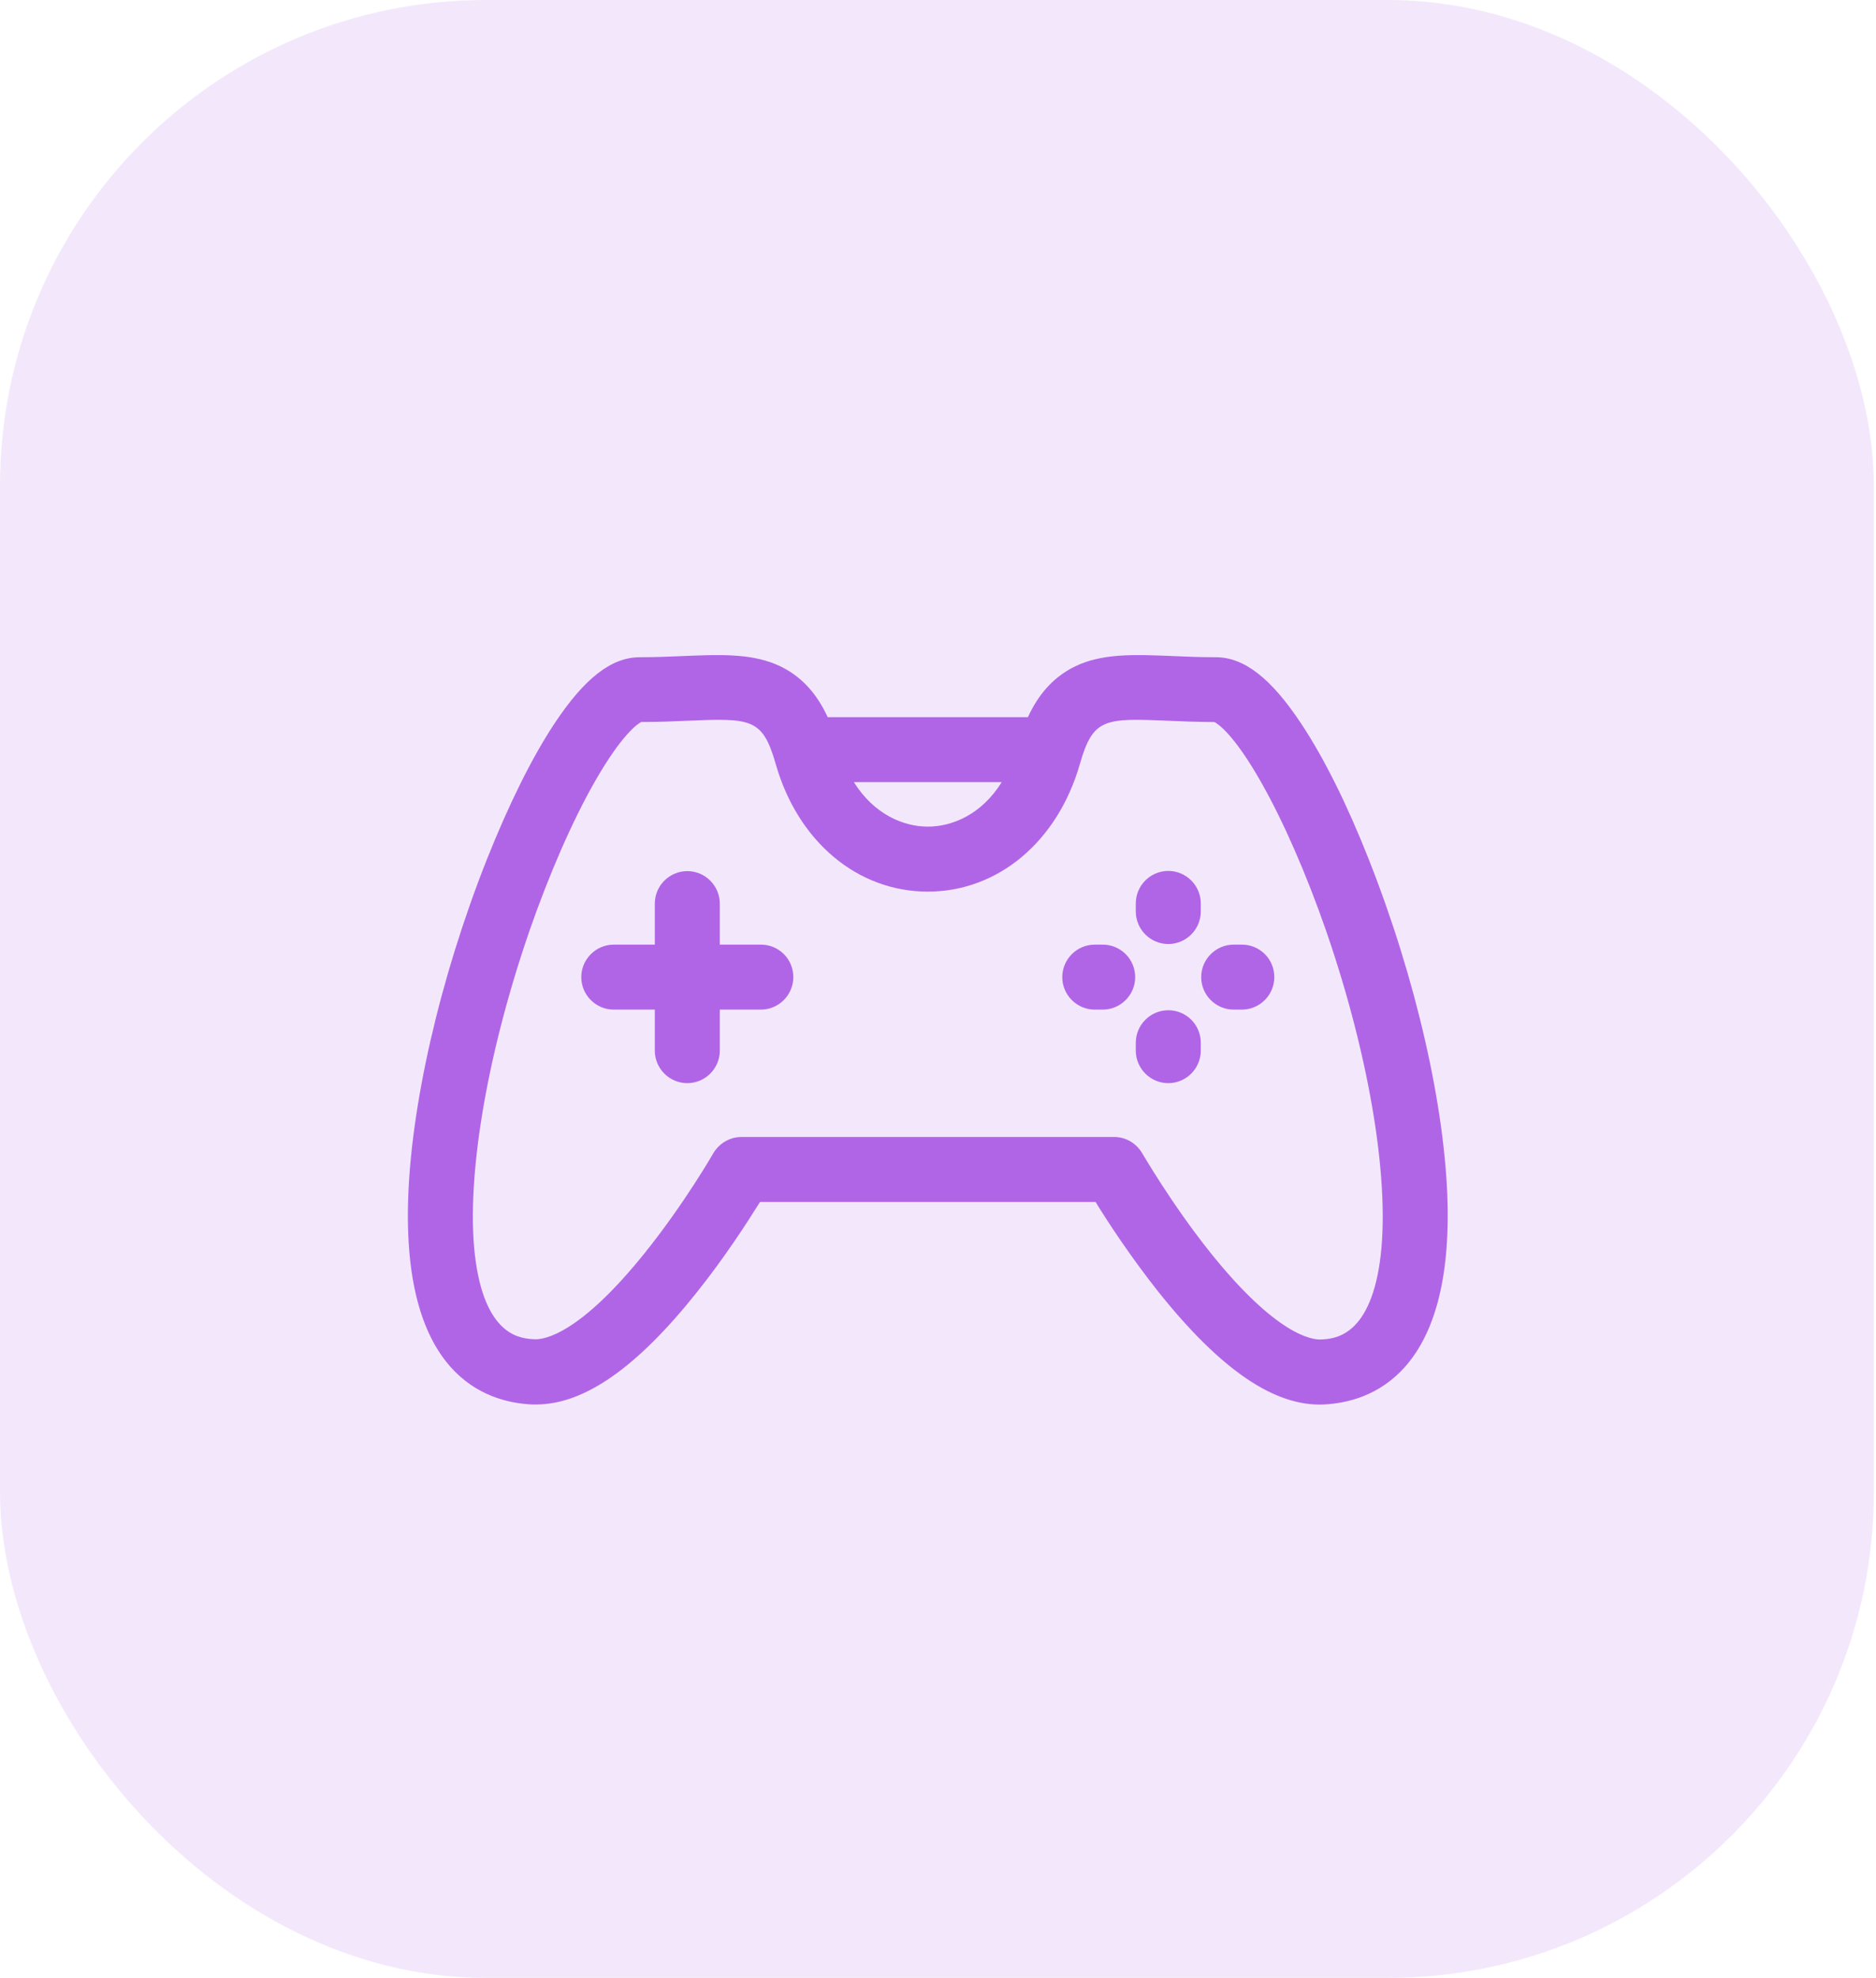
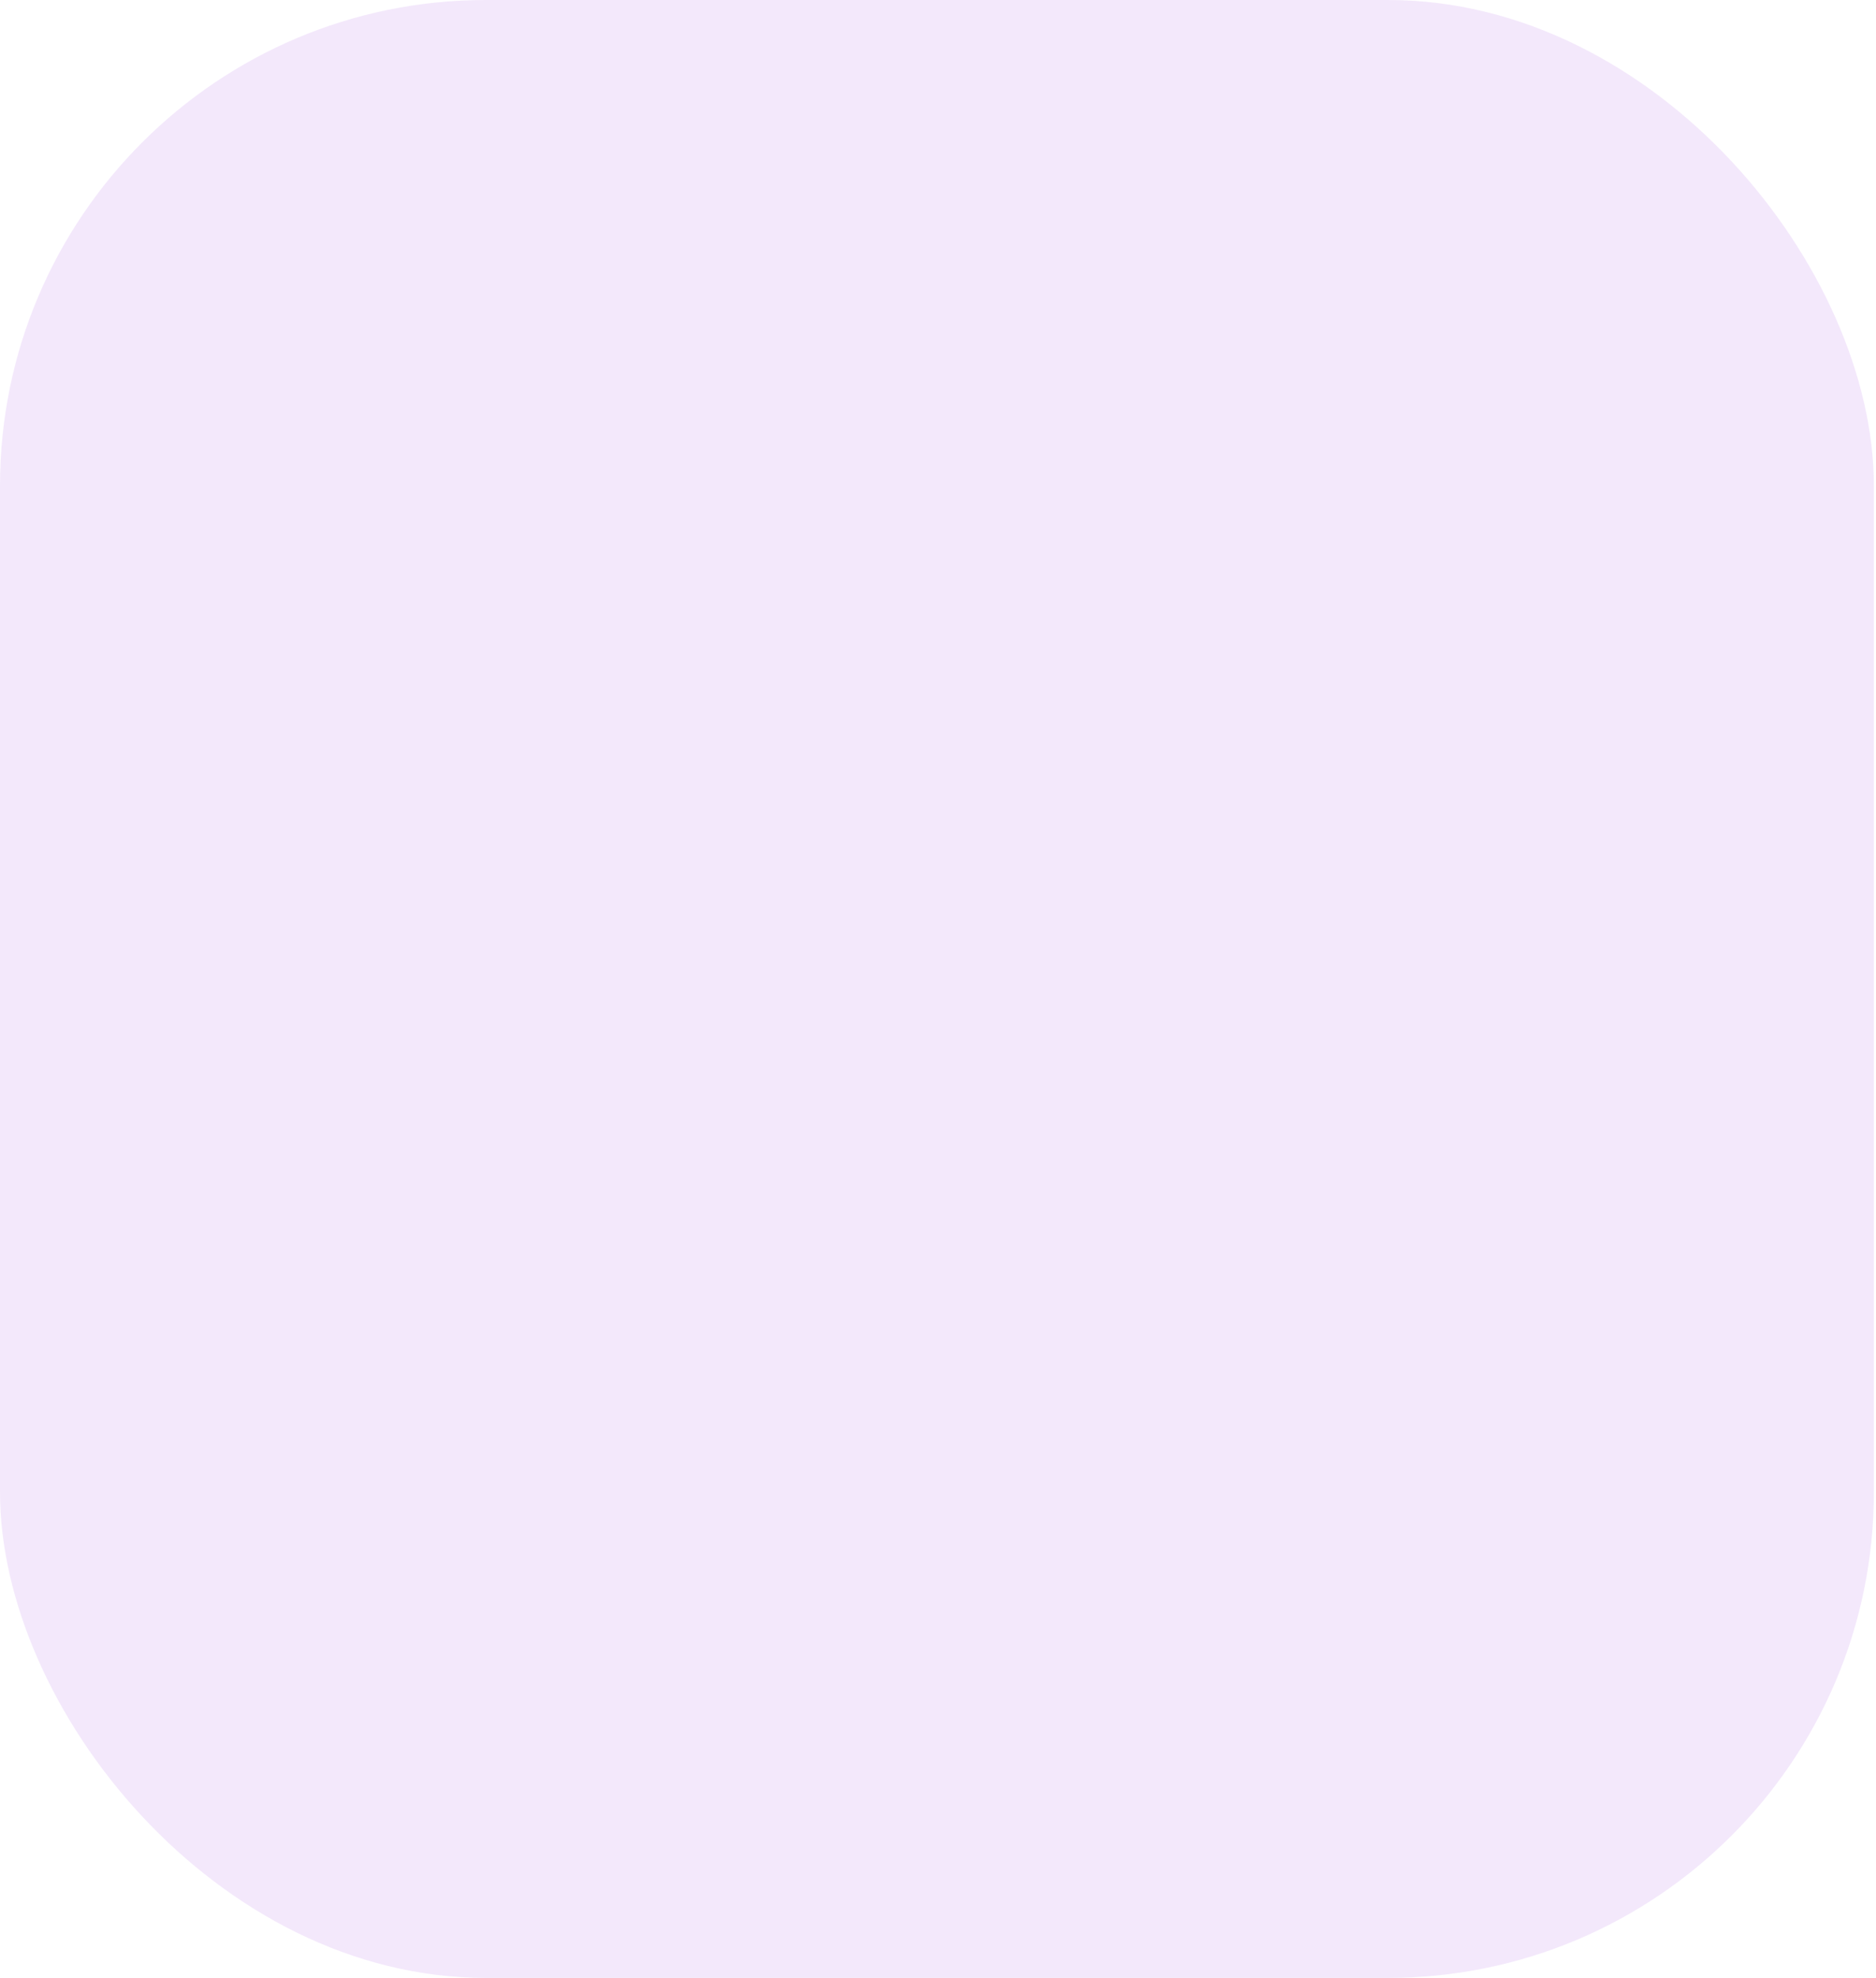
<svg xmlns="http://www.w3.org/2000/svg" width="92" height="97" viewBox="0 0 92 97" fill="none">
  <rect opacity="0.15" width="91.895" height="97" rx="23.825" fill="#B065E7" />
-   <path d="M70.99 59.037C70.88 54.305 69.436 47.99 67.125 42.143C66.069 39.463 64.923 37.162 63.818 35.499C62.343 33.268 61.019 32.232 59.624 32.232C58.837 32.232 58.13 32.202 57.453 32.172C55.739 32.102 54.255 32.042 52.97 32.57C51.645 33.118 50.879 34.144 50.41 35.17H40.589C40.121 34.144 39.354 33.118 38.029 32.57C36.734 32.042 35.26 32.102 33.547 32.172C32.859 32.202 32.152 32.232 31.375 32.232C29.98 32.232 28.656 33.268 27.181 35.499C26.076 37.172 24.94 39.473 23.874 42.153C21.564 47.99 20.119 54.305 20.009 59.047C19.82 67.354 23.735 68.768 26.086 68.878H26.295C28.646 68.878 31.226 67.075 34.164 63.389C35.549 61.656 36.664 59.923 37.272 58.947H53.727C54.325 59.923 55.451 61.646 56.835 63.389C59.873 67.185 62.513 68.987 64.913 68.878C67.264 68.768 71.179 67.344 70.99 59.037V59.037ZM49.125 38.358C48.139 39.941 46.705 40.539 45.5 40.539C44.294 40.539 42.86 39.931 41.874 38.358H49.125ZM67.663 61.925C67.125 65.581 65.412 65.661 64.774 65.691C64.326 65.71 62.583 65.461 59.355 61.427C57.453 59.047 56.038 56.586 56.018 56.566C55.73 56.068 55.212 55.759 54.634 55.759H36.365C35.798 55.759 35.27 56.068 34.981 56.556C34.971 56.576 33.556 59.037 31.644 61.417C28.417 65.451 26.673 65.7 26.225 65.68C25.578 65.651 23.874 65.571 23.337 61.915C22.789 58.17 23.795 51.934 25.966 45.649C26.932 42.87 28.058 40.29 29.144 38.378C30.498 35.997 31.285 35.489 31.445 35.409C32.261 35.409 33.009 35.379 33.666 35.349C36.824 35.22 37.391 35.2 38.039 37.461C39.125 41.276 42.053 43.727 45.5 43.727C48.946 43.727 51.875 41.266 52.96 37.461C53.608 35.2 54.176 35.22 57.333 35.349C57.991 35.379 58.738 35.409 59.554 35.409C59.714 35.489 60.511 35.997 61.855 38.378C62.941 40.29 64.067 42.87 65.033 45.649C67.204 51.934 68.21 58.17 67.663 61.925V61.925ZM38.905 47.92C38.905 48.797 38.188 49.514 37.312 49.514H35.3V51.526C35.3 52.403 34.582 53.12 33.706 53.12C32.829 53.12 32.112 52.403 32.112 51.526V49.514H30.1C29.223 49.514 28.506 48.797 28.506 47.92C28.506 47.044 29.223 46.326 30.1 46.326H32.112V44.314C32.112 43.438 32.829 42.721 33.706 42.721C34.582 42.721 35.3 43.438 35.3 44.314V46.326H37.312C38.198 46.326 38.905 47.034 38.905 47.92V47.92ZM58.887 44.304V44.703C58.887 45.579 58.17 46.297 57.293 46.297C56.417 46.297 55.7 45.579 55.7 44.703V44.304C55.7 43.428 56.417 42.711 57.293 42.711C58.17 42.711 58.887 43.428 58.887 44.304ZM58.887 51.138V51.526C58.887 52.403 58.17 53.12 57.293 53.12C56.417 53.12 55.7 52.403 55.7 51.526V51.138C55.7 50.261 56.417 49.544 57.293 49.544C58.17 49.544 58.887 50.251 58.887 51.138ZM62.493 47.92C62.493 48.797 61.776 49.514 60.899 49.514H60.501C59.624 49.514 58.907 48.797 58.907 47.92C58.907 47.044 59.624 46.326 60.501 46.326H60.899C61.786 46.326 62.493 47.034 62.493 47.92ZM55.67 47.92C55.67 48.797 54.953 49.514 54.076 49.514H53.688C52.811 49.514 52.094 48.797 52.094 47.92C52.094 47.044 52.811 46.326 53.688 46.326H54.076C54.953 46.326 55.67 47.034 55.67 47.92Z" fill="#B065E7" />
</svg>